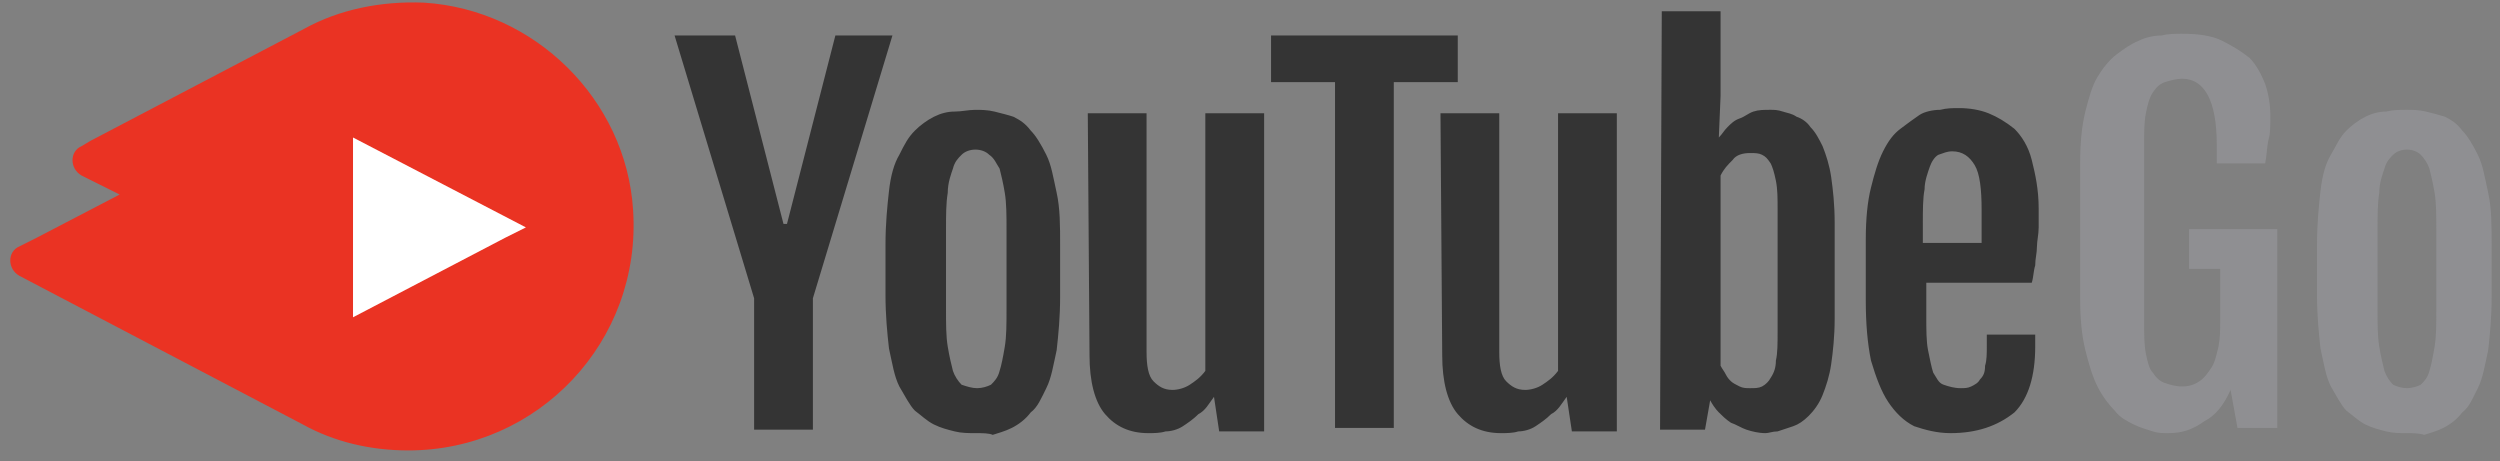
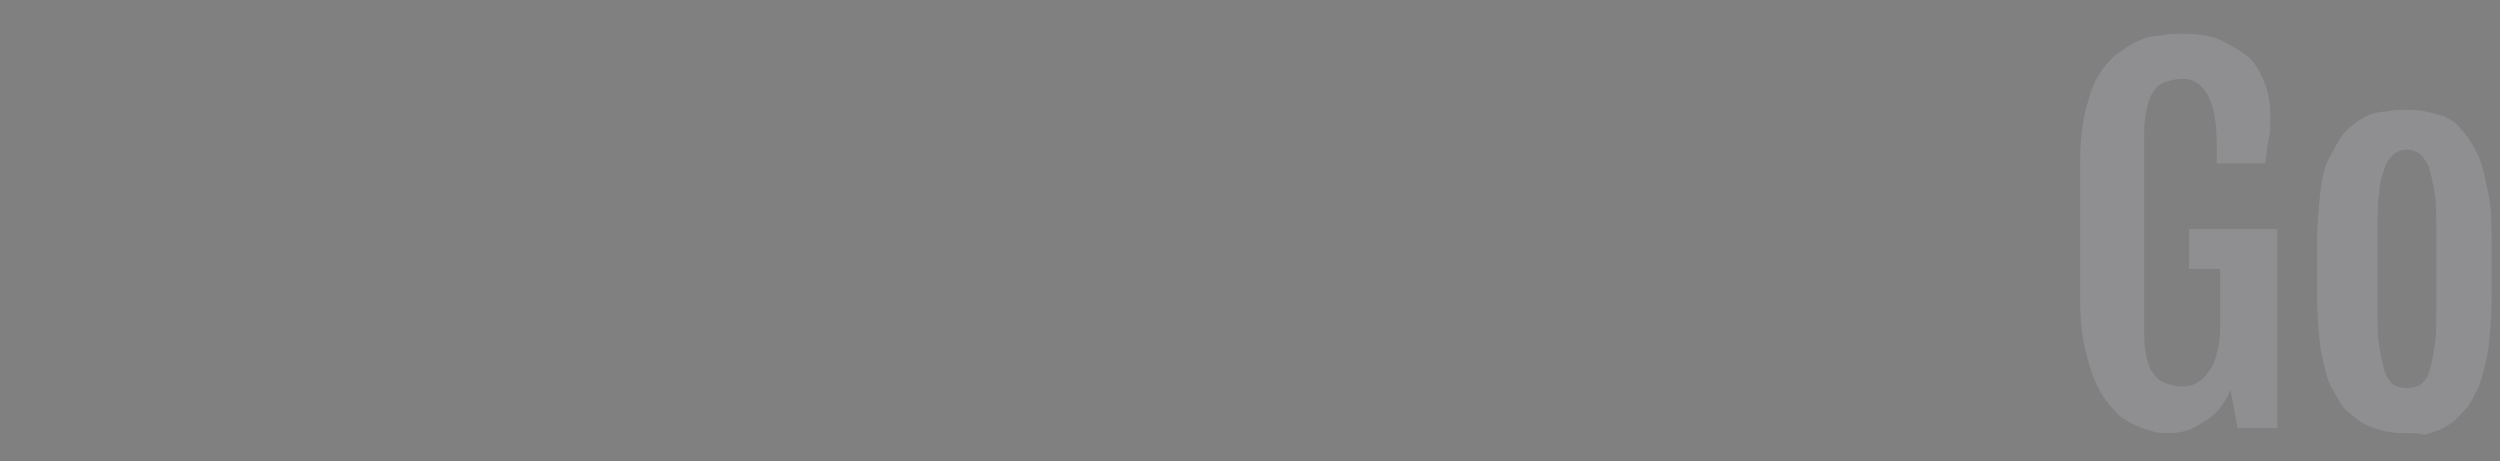
<svg xmlns="http://www.w3.org/2000/svg" width="141" height="26" viewBox="0 0 141 26" fill="none">
  <rect x="0" y="0" width="141" height="26" fill="#808080" stroke="none" />
-   <path d="M42.532 16.823L38.046 2.002H41.459L44.189 12.63H44.385L47.115 2.002H50.333L45.847 16.823V24.234H42.532V16.823ZM55.013 24.429C54.623 24.429 54.233 24.429 53.843 24.331C53.453 24.234 53.063 24.136 52.673 23.941C52.283 23.746 51.99 23.454 51.6 23.161C51.308 22.869 51.015 22.284 50.722 21.796C50.43 21.211 50.333 20.528 50.138 19.651C50.04 18.773 49.942 17.798 49.942 16.628V13.8C49.942 12.63 50.04 11.655 50.138 10.777C50.235 9.9 50.43 9.217 50.722 8.73C51.015 8.145 51.21 7.755 51.6 7.365C51.893 7.072 52.283 6.78 52.673 6.585C53.063 6.39 53.453 6.292 53.843 6.292C54.233 6.292 54.623 6.195 55.013 6.195C55.305 6.195 55.696 6.195 56.086 6.292C56.475 6.39 56.866 6.487 57.158 6.585C57.548 6.78 57.841 6.975 58.133 7.365C58.426 7.657 58.718 8.145 59.011 8.73C59.303 9.315 59.401 9.997 59.596 10.875C59.791 11.753 59.791 12.728 59.791 13.898V16.726C59.791 17.896 59.693 18.871 59.596 19.748C59.401 20.626 59.303 21.308 59.011 21.893C58.718 22.479 58.523 22.966 58.133 23.259C57.841 23.649 57.451 23.941 57.061 24.136C56.67 24.331 56.281 24.429 55.988 24.526C55.793 24.429 55.403 24.429 55.013 24.429ZM55.11 21.893C55.403 21.893 55.696 21.796 55.891 21.698C56.086 21.503 56.281 21.308 56.378 20.918C56.475 20.626 56.573 20.138 56.67 19.553C56.768 18.968 56.768 18.286 56.768 17.408V13.02C56.768 12.143 56.768 11.46 56.67 10.875C56.573 10.29 56.475 9.9 56.378 9.51C56.183 9.217 56.086 8.925 55.793 8.73C55.598 8.535 55.305 8.437 55.013 8.437C54.72 8.437 54.428 8.535 54.233 8.73C54.038 8.925 53.843 9.12 53.745 9.51C53.648 9.802 53.453 10.29 53.453 10.875C53.355 11.46 53.355 12.143 53.355 13.02V17.408C53.355 18.286 53.355 18.968 53.453 19.553C53.55 20.138 53.648 20.528 53.745 20.918C53.843 21.211 54.038 21.503 54.233 21.698C54.525 21.796 54.818 21.893 55.11 21.893ZM61.351 6.39H64.666V19.846C64.666 20.626 64.764 21.211 65.056 21.503C65.349 21.796 65.641 21.991 66.129 21.991C66.421 21.991 66.811 21.893 67.104 21.698C67.397 21.503 67.689 21.308 67.981 20.918V6.39H71.297V24.331H68.762L68.469 22.381C68.177 22.771 67.981 23.161 67.591 23.356C67.299 23.649 67.007 23.844 66.714 24.039C66.421 24.234 66.031 24.331 65.739 24.331C65.446 24.429 65.056 24.429 64.764 24.429C63.691 24.429 62.911 24.039 62.326 23.356C61.741 22.674 61.449 21.503 61.449 20.041L61.351 6.39ZM75.295 4.634H71.687V2.002H82.218V4.634H78.61V24.136H75.295V4.634Z" fill="#343434" />
-   <path d="M81.243 6.389H84.558V19.846C84.558 20.626 84.656 21.211 84.948 21.503C85.241 21.796 85.534 21.991 86.021 21.991C86.314 21.991 86.704 21.893 86.996 21.698C87.289 21.503 87.581 21.308 87.874 20.918V6.389H91.189V24.331H88.654L88.361 22.381C88.069 22.771 87.874 23.161 87.484 23.356C87.191 23.648 86.899 23.843 86.606 24.039C86.314 24.234 85.924 24.331 85.631 24.331C85.338 24.429 84.948 24.429 84.656 24.429C83.583 24.429 82.803 24.039 82.218 23.356C81.633 22.673 81.341 21.503 81.341 20.041L81.243 6.389ZM93.724 0.636H97.04V5.414L96.942 7.755C97.137 7.56 97.235 7.365 97.43 7.17C97.625 6.975 97.82 6.78 98.112 6.682C98.405 6.585 98.6 6.389 98.892 6.292C99.185 6.194 99.477 6.194 99.867 6.194C100.062 6.194 100.257 6.194 100.55 6.292C100.842 6.389 101.037 6.389 101.33 6.585C101.622 6.682 101.915 6.877 102.11 7.17C102.403 7.462 102.598 7.852 102.793 8.242C102.988 8.73 103.183 9.315 103.28 9.997C103.378 10.68 103.475 11.557 103.475 12.533V17.993C103.475 18.968 103.378 19.846 103.28 20.528C103.183 21.211 102.988 21.796 102.793 22.283C102.598 22.771 102.305 23.161 102.013 23.453C101.72 23.746 101.427 23.941 101.135 24.039C100.842 24.136 100.55 24.234 100.257 24.331C99.965 24.331 99.77 24.429 99.575 24.429C99.185 24.429 98.795 24.331 98.502 24.234C98.21 24.136 97.917 23.941 97.625 23.843C97.332 23.648 97.137 23.453 96.942 23.259C96.747 23.064 96.552 22.771 96.454 22.576L96.162 24.234H93.627L93.724 0.636ZM97.04 20.626C97.137 20.821 97.235 20.918 97.332 21.113C97.43 21.308 97.527 21.406 97.625 21.503C97.722 21.601 97.917 21.698 98.112 21.796C98.307 21.893 98.502 21.893 98.697 21.893C98.99 21.893 99.185 21.893 99.38 21.796C99.575 21.698 99.77 21.503 99.867 21.308C100.062 21.016 100.16 20.723 100.16 20.333C100.257 19.943 100.257 19.358 100.257 18.676V11.85C100.257 11.167 100.257 10.68 100.16 10.192C100.062 9.705 99.965 9.412 99.867 9.217C99.672 8.925 99.575 8.827 99.38 8.73C99.185 8.632 98.99 8.632 98.697 8.632C98.307 8.632 97.917 8.73 97.722 9.022C97.43 9.315 97.235 9.51 97.04 9.9V20.626ZM110.008 24.429C109.228 24.429 108.546 24.234 107.961 24.039C107.375 23.746 106.888 23.259 106.498 22.673C106.108 22.088 105.815 21.308 105.523 20.333C105.328 19.358 105.23 18.285 105.23 16.92V13.508C105.23 12.338 105.328 11.362 105.523 10.582C105.718 9.802 105.913 9.12 106.205 8.535C106.498 7.95 106.79 7.56 107.18 7.267C107.571 6.975 107.961 6.682 108.253 6.487C108.546 6.292 109.033 6.194 109.423 6.194C109.813 6.097 110.106 6.097 110.496 6.097C111.081 6.097 111.666 6.194 112.153 6.389C112.641 6.585 113.129 6.877 113.616 7.267C114.006 7.657 114.396 8.242 114.591 9.022C114.786 9.802 114.981 10.68 114.981 11.752C114.981 12.143 114.981 12.533 114.981 12.825C114.981 13.215 114.884 13.605 114.884 13.898C114.884 14.288 114.786 14.58 114.786 14.97C114.689 15.263 114.689 15.653 114.591 15.945H108.643V17.798C108.643 18.578 108.643 19.261 108.741 19.748C108.838 20.236 108.936 20.723 109.033 21.016C109.228 21.308 109.326 21.601 109.618 21.698C109.911 21.796 110.203 21.893 110.593 21.893C110.788 21.893 110.983 21.893 111.178 21.796C111.373 21.698 111.568 21.601 111.666 21.406C111.861 21.211 111.958 21.016 111.958 20.626C112.056 20.333 112.056 19.943 112.056 19.456V18.871H114.786V19.553C114.786 21.211 114.396 22.478 113.616 23.259C112.641 24.039 111.471 24.429 110.008 24.429ZM111.763 13.703C111.763 13.605 111.763 13.508 111.763 13.313C111.763 13.118 111.763 13.02 111.763 12.825V12.338V11.85C111.763 10.68 111.666 9.802 111.373 9.315C111.081 8.827 110.691 8.535 110.106 8.535C109.813 8.535 109.618 8.632 109.326 8.73C109.131 8.827 108.936 9.12 108.838 9.412C108.741 9.705 108.546 10.192 108.546 10.68C108.448 11.167 108.448 11.85 108.448 12.63V13.703H111.763Z" fill="#343434" />
  <path d="M122.295 24.429C122.002 24.429 121.71 24.429 121.417 24.331C121.125 24.233 120.735 24.136 120.345 23.941C119.955 23.746 119.564 23.551 119.272 23.161C118.979 22.868 118.589 22.381 118.297 21.796C118.004 21.211 117.809 20.528 117.614 19.748C117.419 18.968 117.322 17.993 117.322 16.92V9.12C117.322 8.047 117.419 7.072 117.614 6.292C117.809 5.512 118.004 4.829 118.297 4.342C118.589 3.854 118.979 3.367 119.369 3.074C119.76 2.782 120.15 2.489 120.637 2.294C121.027 2.099 121.515 2.002 121.905 2.002C122.295 1.904 122.685 1.904 123.075 1.904C123.952 1.904 124.732 2.002 125.317 2.294C125.903 2.587 126.39 2.879 126.878 3.269C127.268 3.659 127.56 4.244 127.755 4.732C127.95 5.317 128.048 5.902 128.048 6.584C128.048 7.072 128.048 7.56 127.95 7.852C127.853 8.242 127.853 8.73 127.755 9.217H125.025V8.145C125.025 5.707 124.342 4.439 123.075 4.439C122.782 4.439 122.392 4.537 122.1 4.634C121.807 4.732 121.612 4.927 121.417 5.219C121.222 5.512 121.125 5.902 121.027 6.389C120.93 6.877 120.93 7.462 120.93 8.145V18.188C120.93 18.871 120.93 19.456 121.027 19.943C121.125 20.431 121.222 20.821 121.417 21.016C121.612 21.308 121.807 21.503 122.1 21.601C122.392 21.698 122.685 21.796 123.075 21.796C123.465 21.796 123.757 21.698 124.05 21.503C124.342 21.308 124.537 21.016 124.732 20.723C124.927 20.431 125.025 19.943 125.122 19.553C125.22 19.066 125.22 18.578 125.22 18.09V15.165H123.465V12.922H128.438V24.136H126.195L125.805 21.991C125.415 22.868 124.927 23.453 124.342 23.746C123.66 24.233 123.075 24.429 122.295 24.429ZM135.751 24.429C135.361 24.429 134.971 24.429 134.581 24.331C134.191 24.233 133.801 24.136 133.411 23.941C133.021 23.746 132.728 23.453 132.338 23.161C132.046 22.868 131.753 22.283 131.461 21.796C131.168 21.211 131.071 20.528 130.875 19.651C130.778 18.773 130.68 17.798 130.68 16.628V13.8C130.68 12.63 130.778 11.655 130.875 10.777C130.973 9.9 131.168 9.217 131.461 8.73C131.753 8.242 131.948 7.755 132.338 7.365C132.631 7.072 133.021 6.779 133.411 6.584C133.801 6.389 134.191 6.292 134.581 6.292C134.971 6.194 135.361 6.194 135.751 6.194C136.043 6.194 136.433 6.194 136.824 6.292C137.214 6.389 137.604 6.487 137.896 6.584C138.286 6.779 138.579 6.974 138.871 7.365C139.164 7.657 139.456 8.145 139.749 8.73C140.041 9.315 140.139 9.997 140.334 10.875C140.529 11.752 140.529 12.727 140.529 13.898V16.725C140.529 17.895 140.431 18.871 140.334 19.748C140.139 20.626 140.041 21.308 139.749 21.893C139.456 22.478 139.261 22.966 138.871 23.259C138.579 23.648 138.189 23.941 137.799 24.136C137.409 24.331 137.019 24.429 136.726 24.526C136.433 24.429 136.043 24.429 135.751 24.429ZM135.751 21.893C136.043 21.893 136.336 21.796 136.531 21.698C136.726 21.503 136.921 21.308 137.019 20.918C137.116 20.626 137.214 20.138 137.311 19.553C137.409 18.968 137.409 18.285 137.409 17.408V13.02C137.409 12.143 137.409 11.46 137.311 10.875C137.214 10.29 137.116 9.9 137.019 9.51C136.921 9.217 136.726 8.925 136.531 8.73C136.336 8.535 136.043 8.437 135.751 8.437C135.458 8.437 135.166 8.535 134.971 8.73C134.776 8.925 134.581 9.12 134.483 9.51C134.386 9.802 134.191 10.29 134.191 10.875C134.093 11.46 134.093 12.143 134.093 13.02V17.408C134.093 18.285 134.093 18.968 134.191 19.553C134.288 20.138 134.386 20.528 134.483 20.918C134.581 21.211 134.776 21.503 134.971 21.698C135.166 21.796 135.458 21.893 135.751 21.893Z" fill="#8F8F92" />
-   <path d="M23.908 0.149C21.47 0.051 19.13 0.539 17.18 1.612L5.089 7.95L4.601 8.242C3.919 8.535 3.919 9.51 4.601 9.9L6.747 10.972L2.066 13.41L1.091 13.898C0.408 14.19 0.408 15.165 1.091 15.555L17.082 23.941C18.838 24.916 20.885 25.404 23.03 25.404C30.344 25.404 36.194 19.261 35.707 11.85C35.317 5.609 30.149 0.539 23.908 0.149Z" fill="#EA3323" />
-   <path d="M19.91 17.895V7.755L29.661 12.825L28.491 13.41L19.91 17.895Z" fill="white" />
</svg>